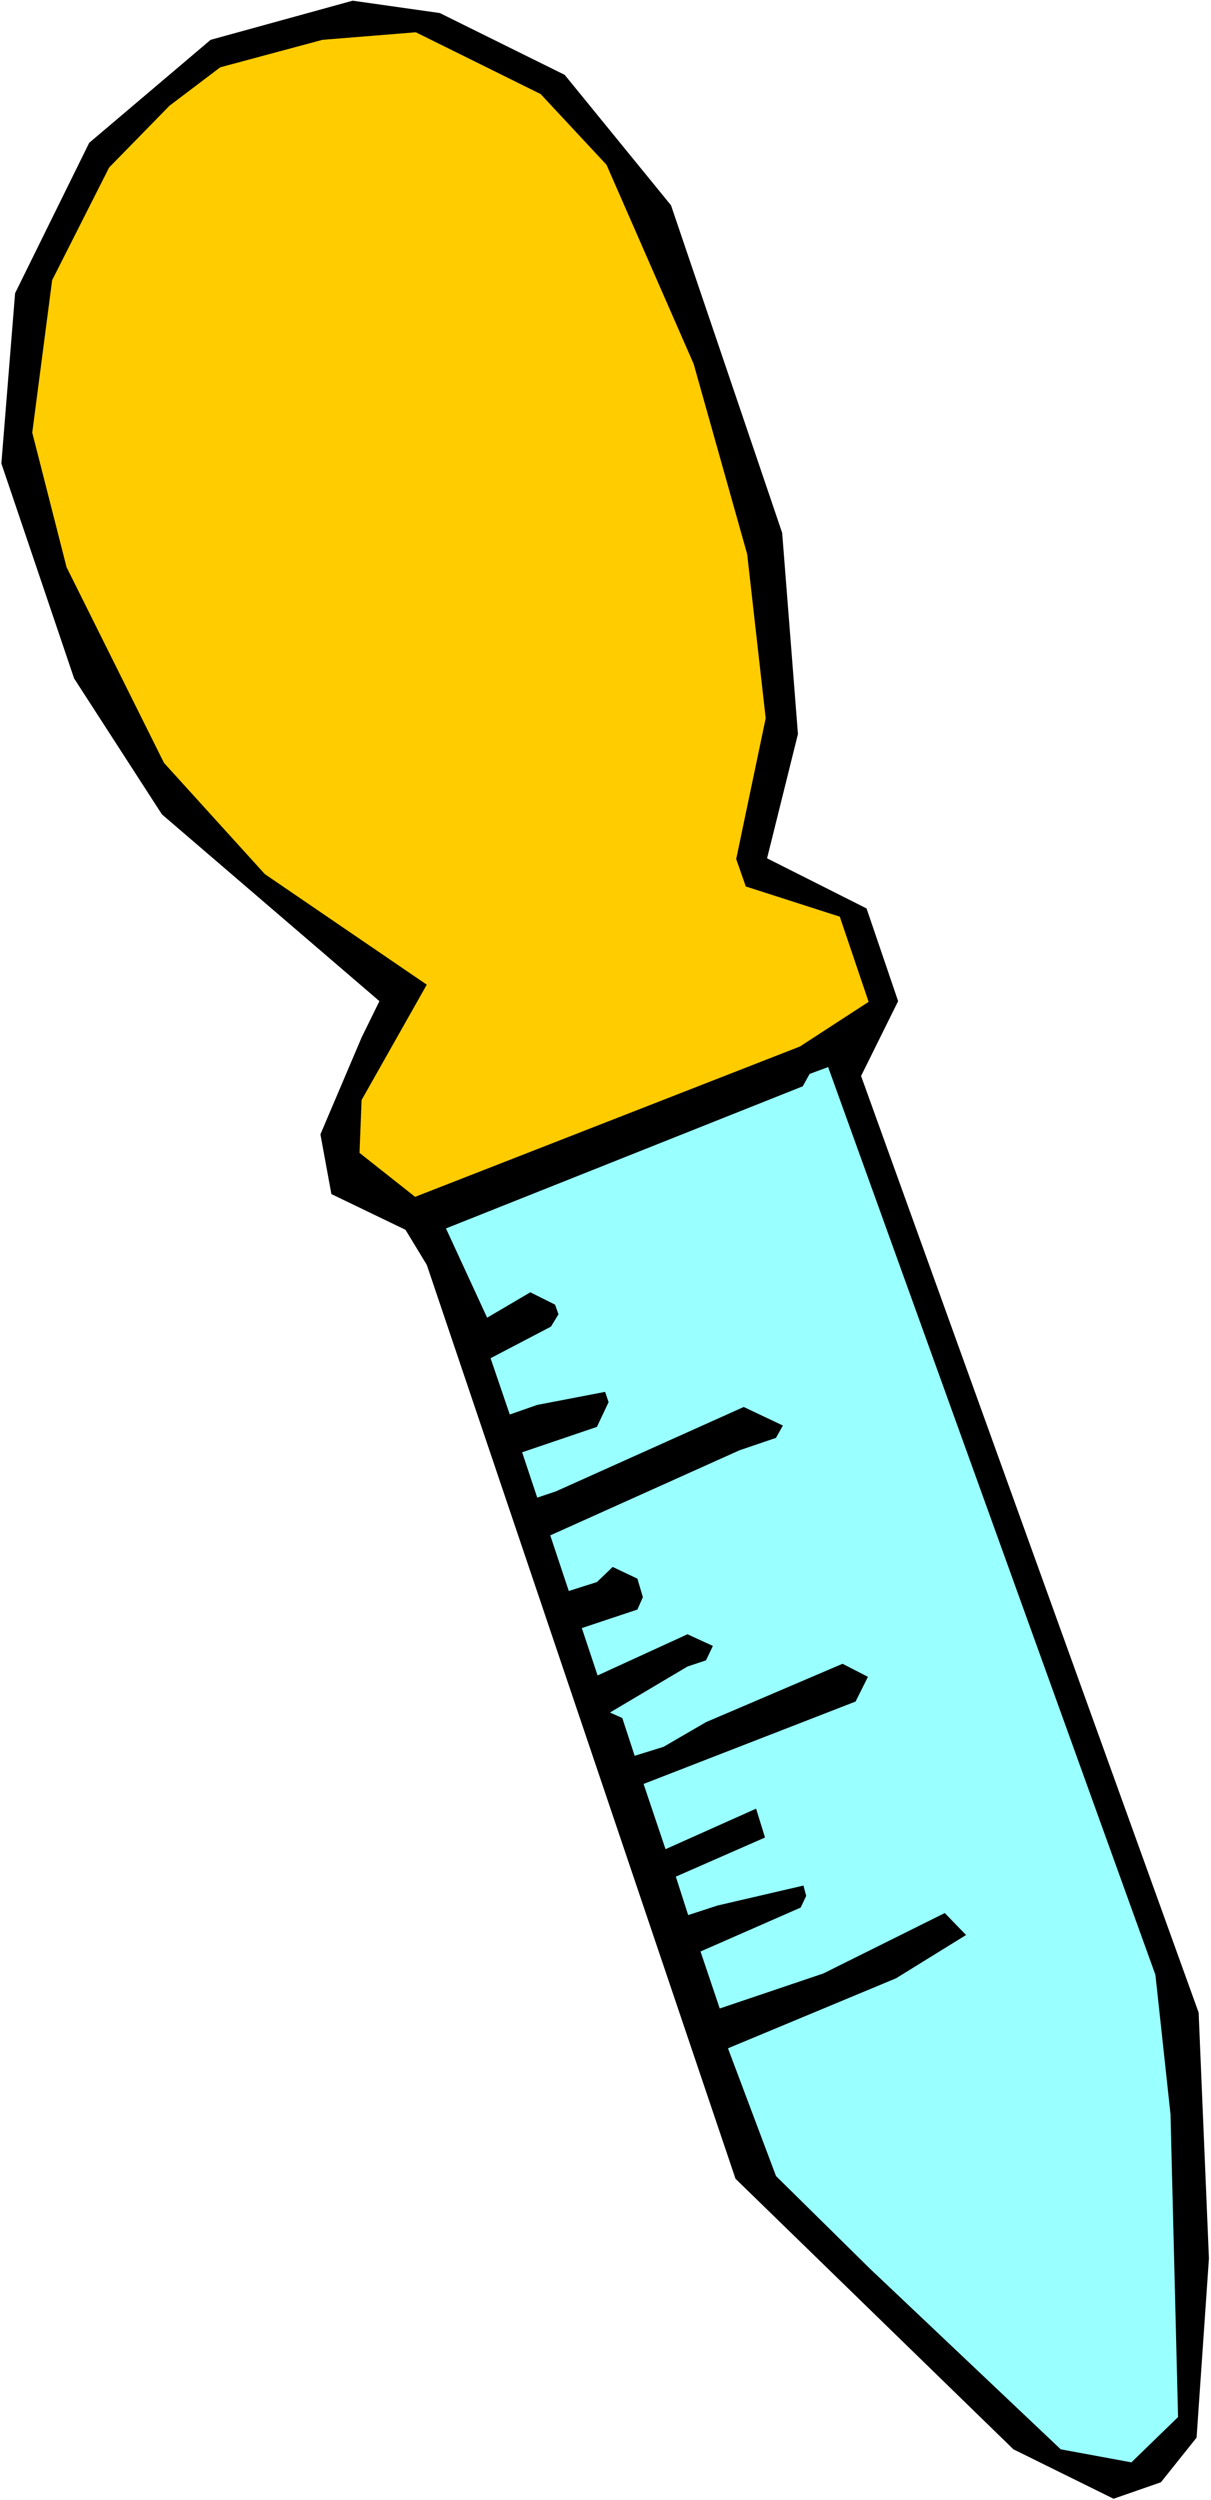
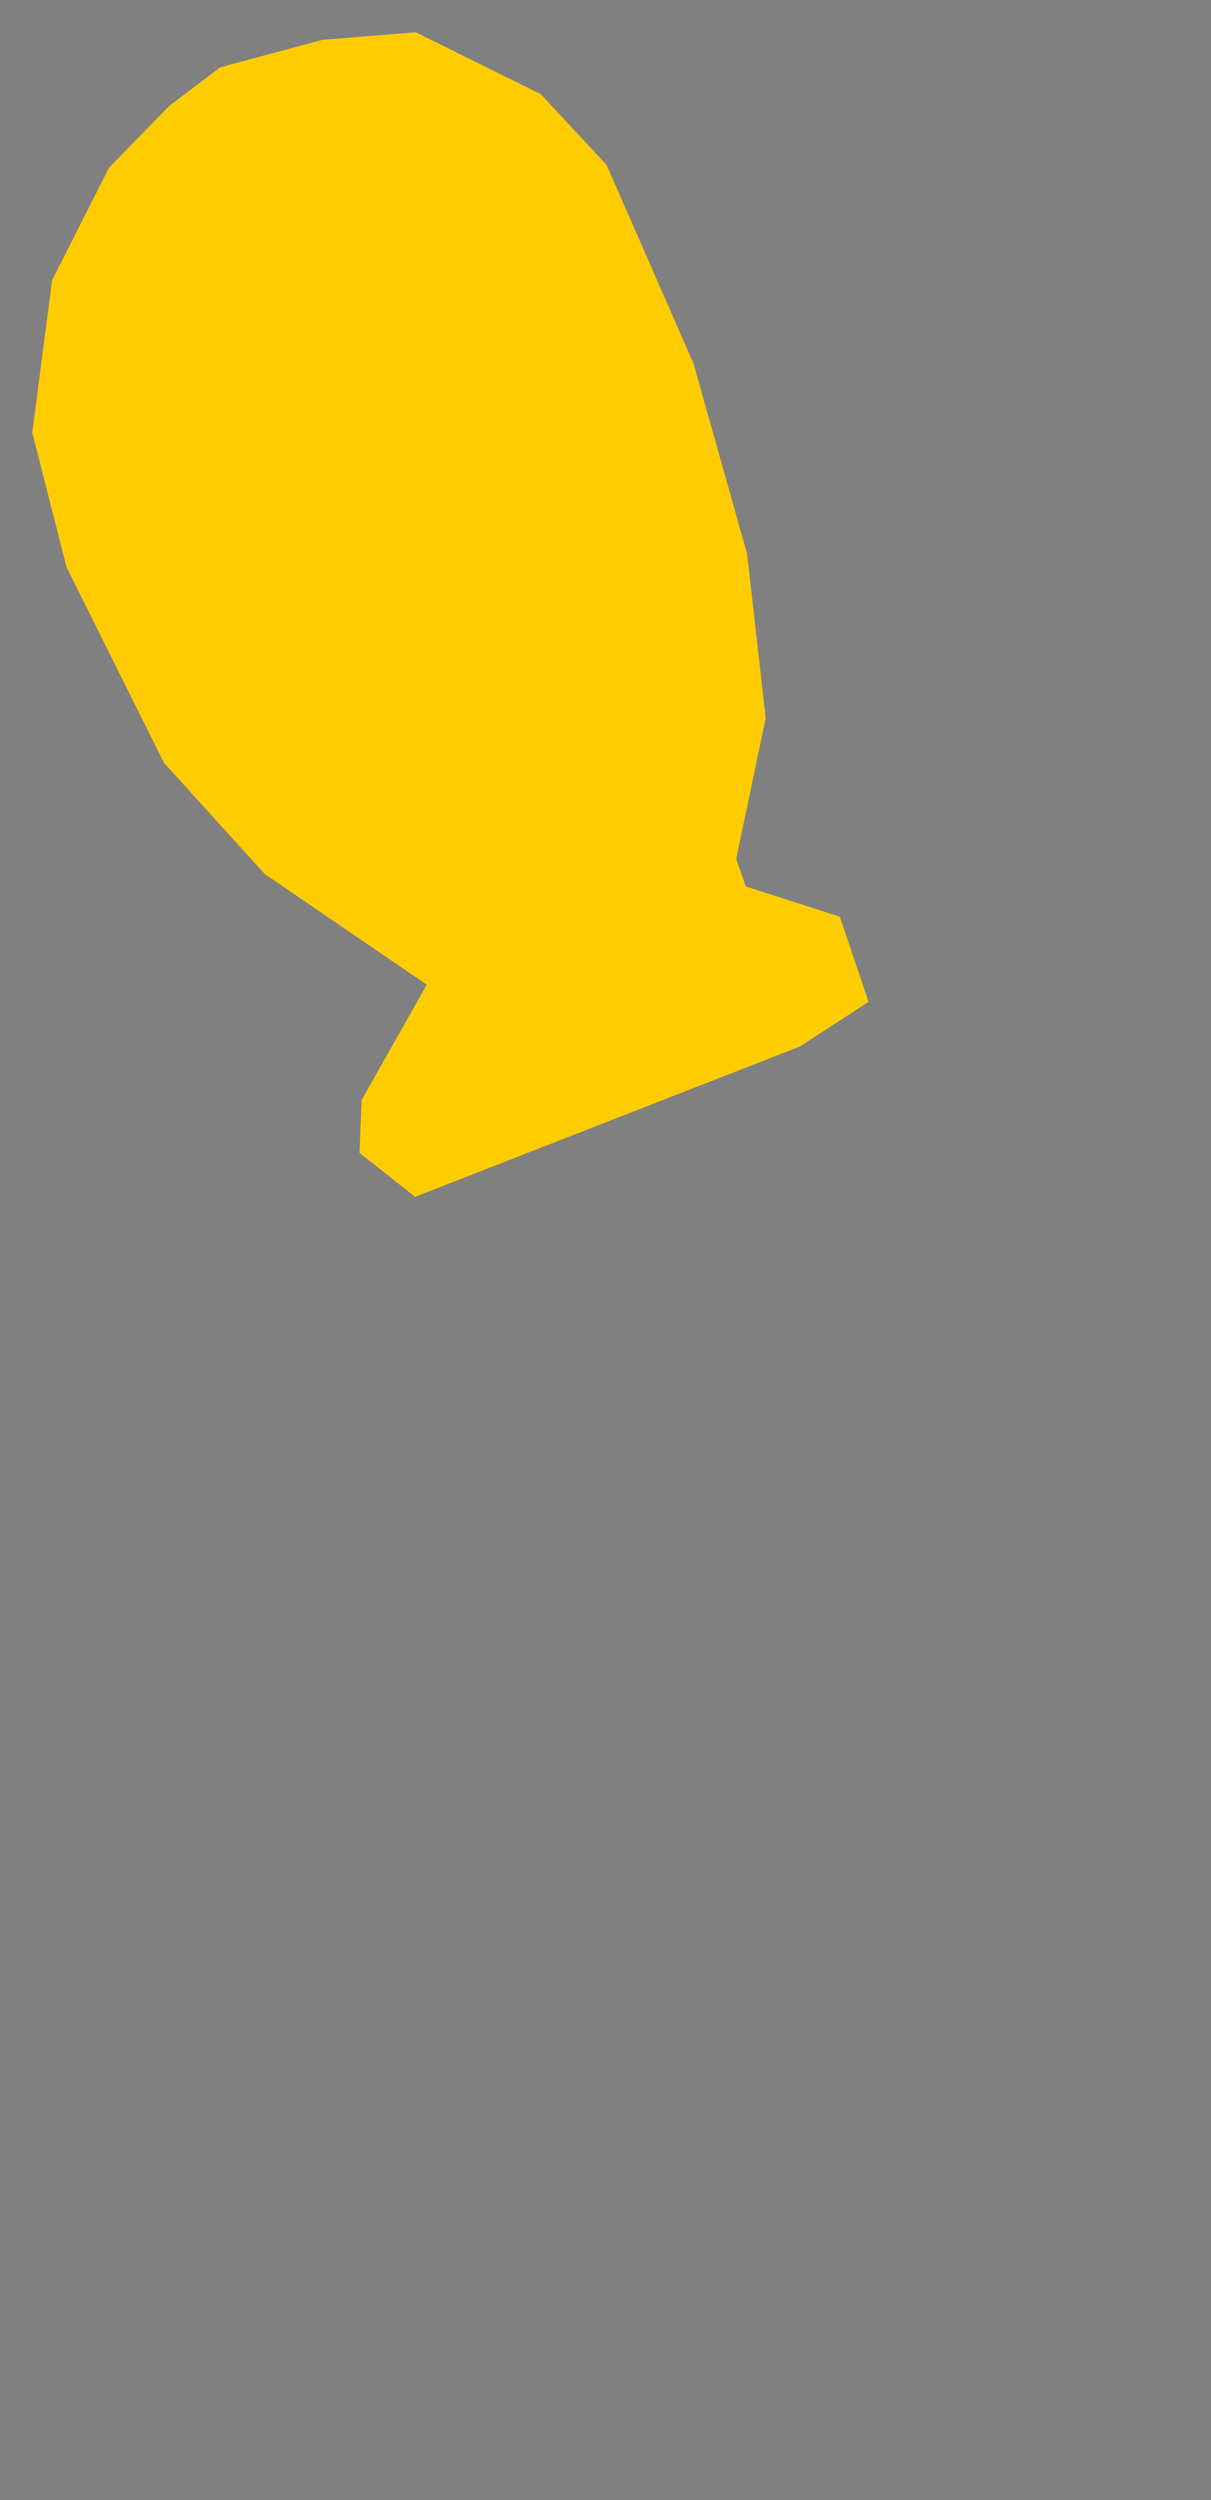
<svg xmlns="http://www.w3.org/2000/svg" xmlns:ns1="http://sodipodi.sourceforge.net/DTD/sodipodi-0.dtd" xmlns:ns2="http://www.inkscape.org/namespaces/inkscape" version="1.0" width="75.446mm" height="155.668mm" id="svg4" ns1:docname="Medicine Dropper 3.wmf">
  <rect width="100%" height="100%" fill="#808080" stroke="none" />
  <ns1:namedview id="namedview4" pagecolor="#ffffff" bordercolor="#000000" borderopacity="0.25" ns2:showpageshadow="2" ns2:pageopacity="0.0" ns2:pagecheckerboard="0" ns2:deskcolor="#d1d1d1" ns2:document-units="mm" />
  <defs id="defs1">
    <pattern id="WMFhbasepattern" patternUnits="userSpaceOnUse" width="6" height="6" x="0" y="0" />
  </defs>
-   <path style="fill:#ffffff;fill-opacity:1;fill-rule:evenodd;stroke:none" d="M 0,588.353 H 285.149 V 0 H 0 Z" id="path1" />
-   <path style="fill:#000000;fill-opacity:1;fill-rule:evenodd;stroke:none" d="m 103.558,3.07 29.403,14.543 25.041,30.702 26.172,77.079 3.716,47.346 -7.27,29.248 23.426,11.796 7.432,21.815 -8.724,17.613 79.486,220.41 2.423,57.85 -2.908,42.175 -8.401,10.503 -11.147,3.878 -23.587,-11.635 -65.431,-63.667 -72.701,-215.078 -5.008,-8.241 -17.448,-8.403 -2.585,-14.058 9.693,-22.784 4.2,-8.564 L 38.128,191.647 17.448,159.652 0.323,109.074 3.554,68.999 21.002,33.611 49.598,9.372 83.04,0.162 Z" id="path2" />
  <path style="fill:#ffcc00;fill-opacity:1;fill-rule:evenodd;stroke:none" d="m 127.307,22.138 15.509,16.644 20.518,46.861 12.601,44.761 4.362,38.62 -6.947,33.126 2.262,6.464 22.133,7.11 6.785,20.037 -16.156,10.503 L 97.742,281.653 84.656,271.311 85.141,258.869 100.489,231.722 62.361,205.705 38.612,179.528 15.671,133.474 7.593,101.802 12.278,65.929 25.688,39.428 39.905,24.885 51.86,15.836 75.932,9.372 97.904,7.595 Z" id="path3" />
-   <path style="fill:#99ffff;fill-opacity:1;fill-rule:evenodd;stroke:none" d="m 272.062,464.736 3.554,32.803 1.777,71.262 -10.986,10.665 -16.64,-3.07 -44.913,-42.498 -22.133,-21.815 -11.309,-30.056 39.582,-16.482 16.479,-10.18 -5.008,-5.171 -28.596,14.22 -24.395,8.241 -4.524,-13.412 23.587,-10.342 1.292,-2.747 -0.646,-2.424 -20.195,4.686 -6.947,2.262 -2.908,-9.049 21.002,-9.211 -2.1,-6.787 -21.326,9.534 -5.17,-15.351 49.921,-19.391 2.908,-5.817 -5.978,-3.07 -32.15,13.735 -10.017,5.817 -6.785,2.101 -2.908,-8.888 -2.908,-1.293 18.256,-10.827 4.362,-1.454 1.616,-3.393 -5.978,-2.747 -21.164,9.695 -3.716,-11.15 13.086,-4.363 1.292,-2.909 -1.292,-4.363 -5.816,-2.747 -3.716,3.555 -6.624,2.101 -4.362,-13.089 44.59,-20.037 8.563,-2.909 1.616,-2.909 -9.209,-4.363 -44.267,19.876 -4.362,1.454 -3.554,-10.665 17.61,-5.979 2.746,-5.817 -0.808,-2.424 -15.994,3.07 -6.462,2.262 -4.524,-13.25 14.217,-7.433 1.777,-2.909 -0.808,-2.262 -5.816,-2.909 -10.178,5.979 -9.693,-21.007 84.01,-33.449 1.616,-2.909 4.362,-1.616 z" id="path4" />
</svg>